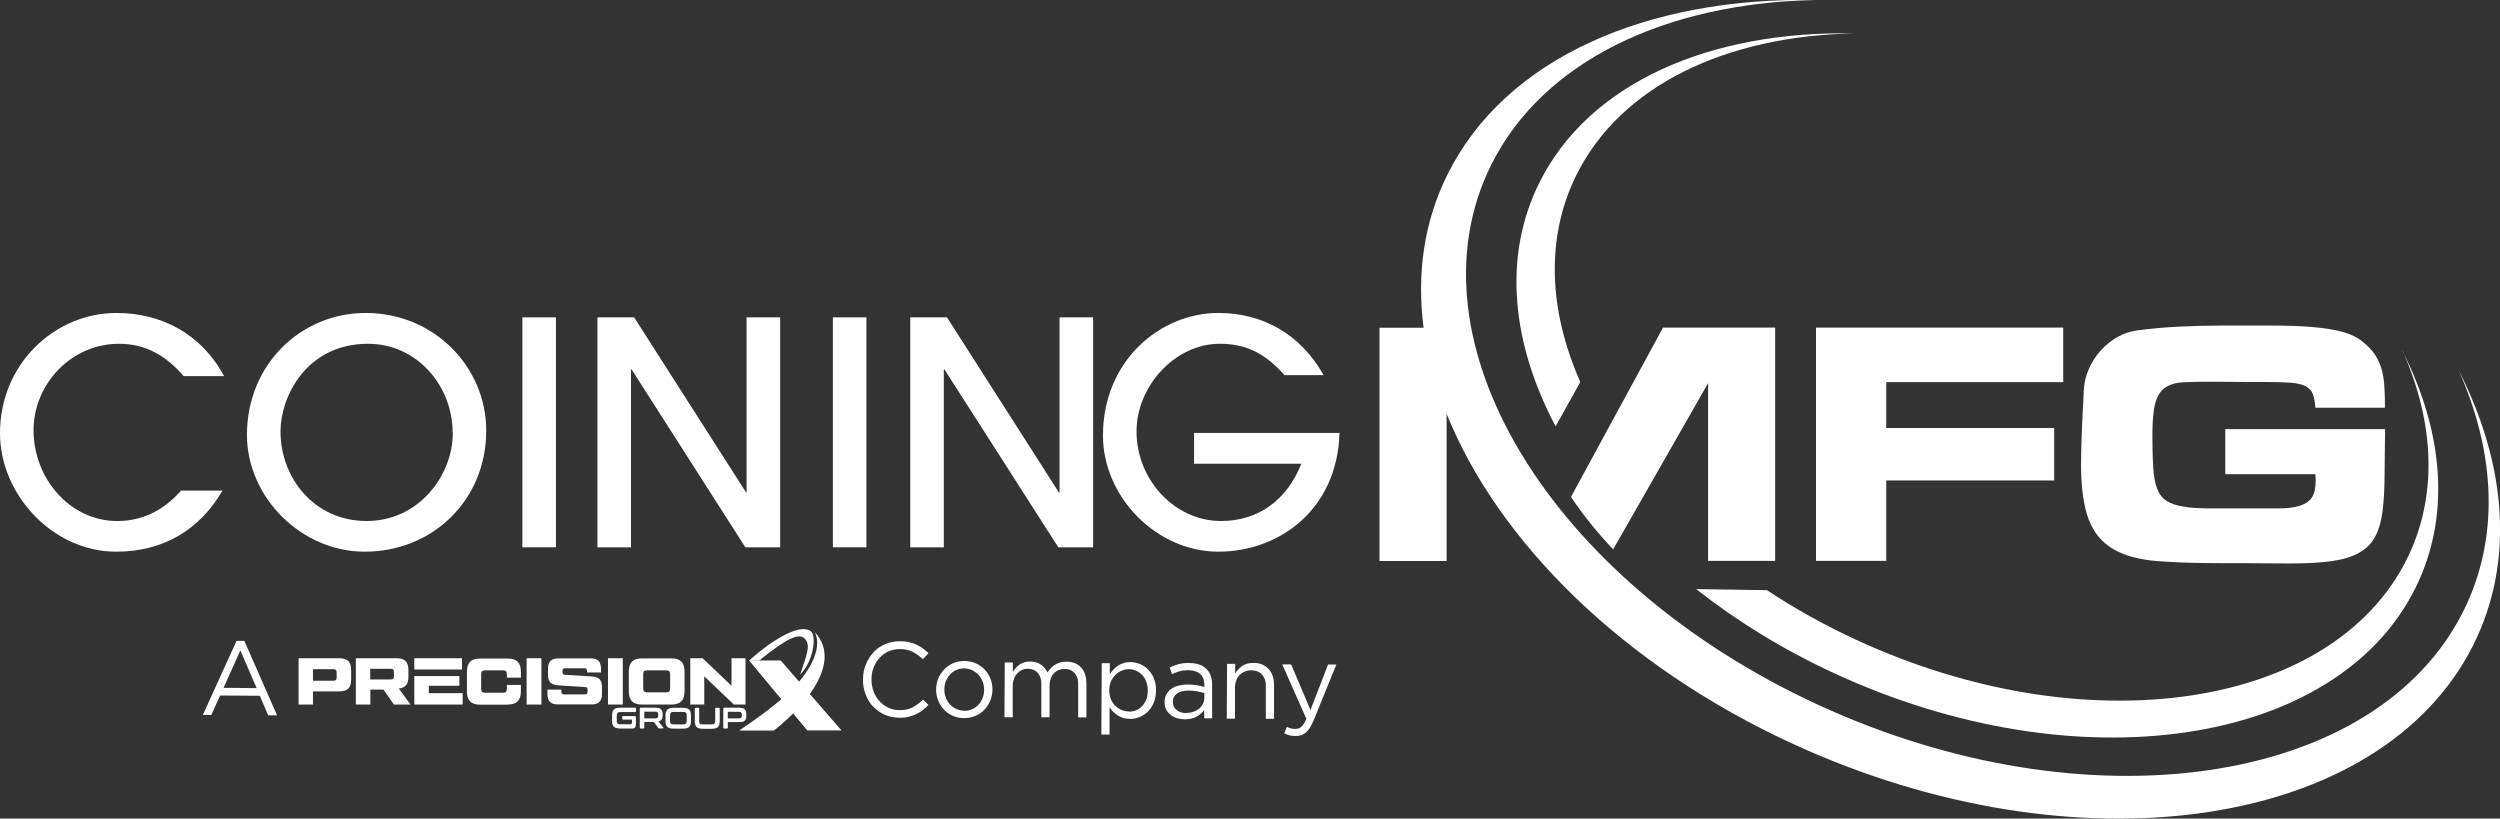
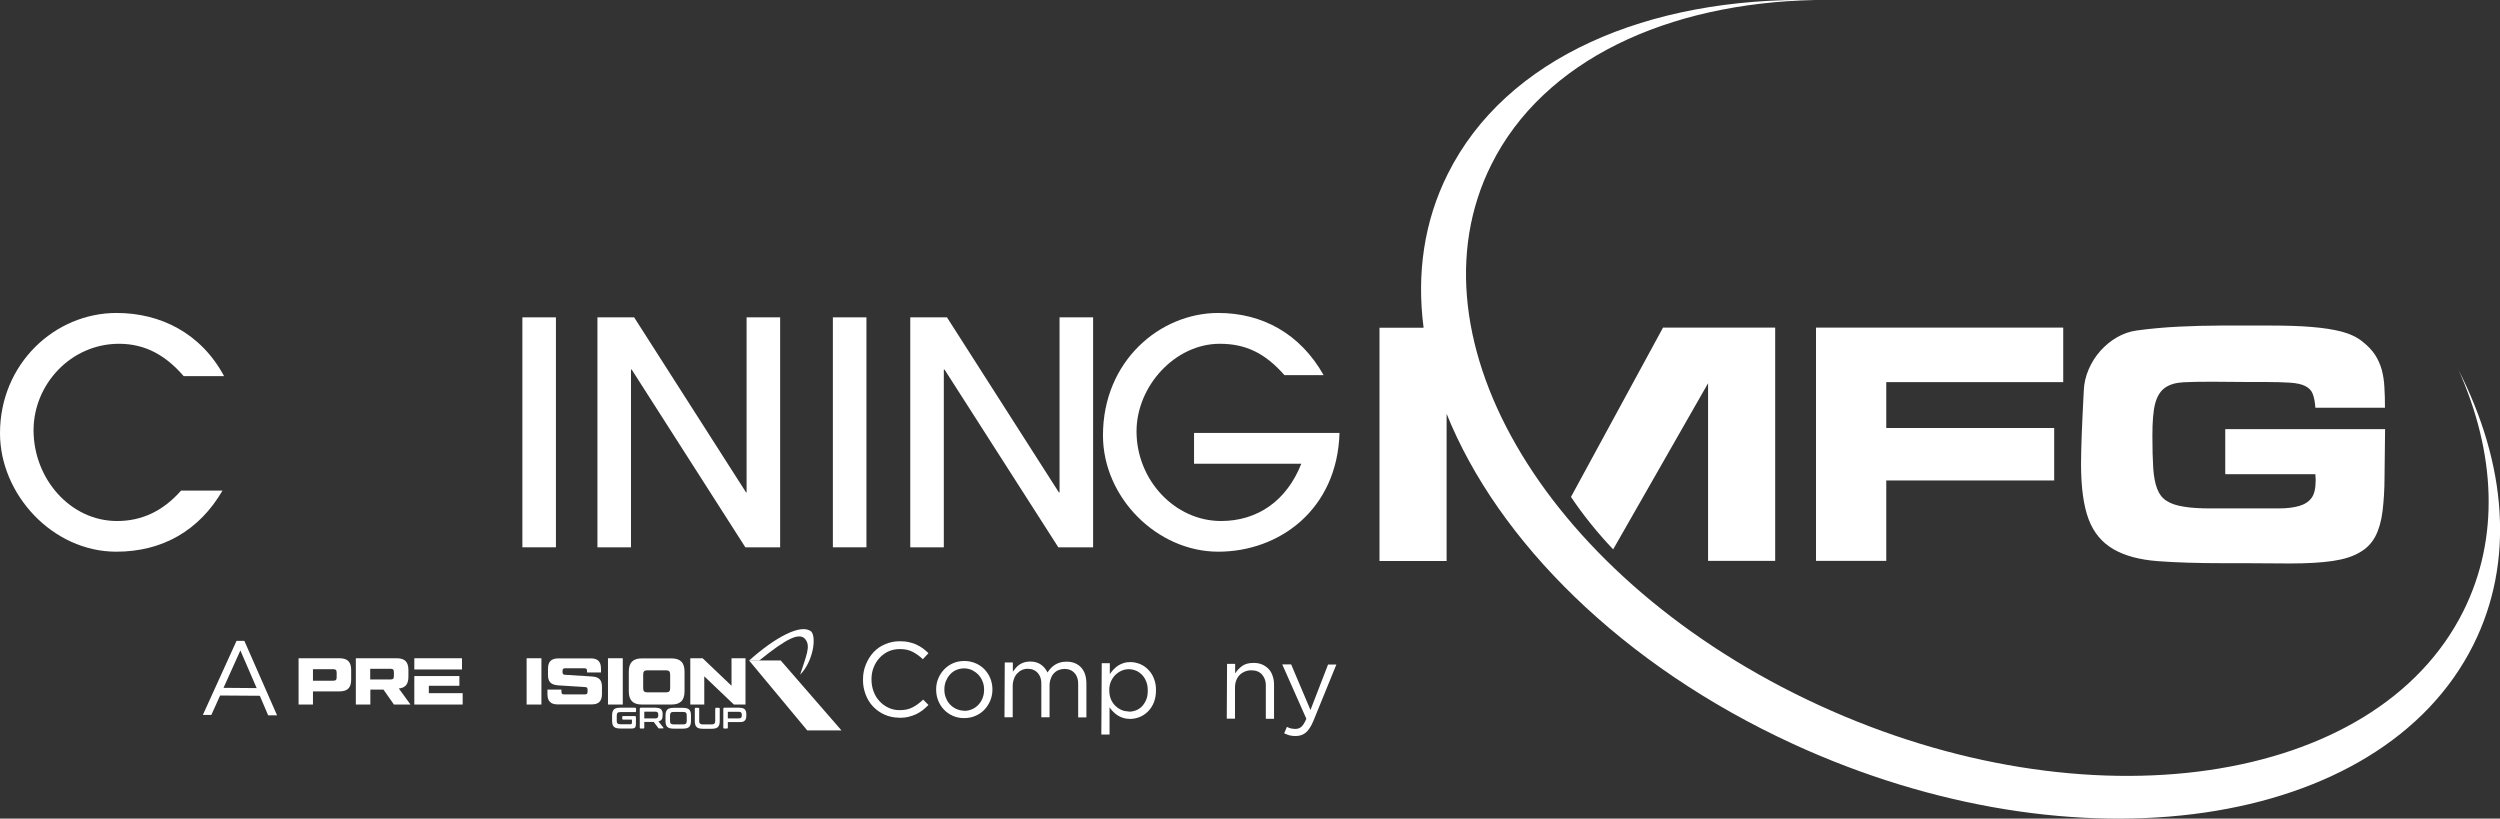
<svg xmlns="http://www.w3.org/2000/svg" id="Layer_1" viewBox="0 0 182.53 59.77">
  <rect x="0" y="0" width="182.53" height="59.77" fill="#333333" stroke="none" />
  <defs>
    <style>      .cls-1 {        fill-rule: evenodd;      }      .cls-1, .cls-2 {        fill: #fff;      }    </style>
  </defs>
  <g>
    <path class="cls-2" d="M17.28,46.79h.56s2.39,5.44,2.39,5.44h-.65s-.61-1.43-.61-1.43l-2.9-.02-.64,1.42h-.62s2.46-5.41,2.46-5.41ZM18.74,50.24l-1.19-2.75-1.23,2.73,2.43.02Z" />
    <g>
      <path class="cls-2" d="M65.65,52.4c-.39,0-.74-.08-1.06-.22-.32-.14-.6-.34-.84-.59s-.42-.54-.55-.89c-.13-.34-.2-.7-.19-1.09v-.02c0-.38.07-.74.21-1.08.14-.34.32-.63.56-.89s.52-.45.86-.59c.33-.14.69-.22,1.08-.21.24,0,.46.02.66.07s.38.1.54.18c.17.08.32.17.46.27.14.11.28.22.41.35l-.41.44c-.23-.22-.47-.39-.73-.53s-.57-.21-.94-.21c-.29,0-.57.05-.82.16-.25.11-.47.27-.66.47-.19.2-.33.43-.44.7-.11.27-.16.56-.16.87v.02c0,.31.05.6.15.87.1.27.24.51.43.71.18.2.4.36.65.48.25.12.52.18.82.18.37,0,.68-.06.94-.2.26-.13.52-.32.78-.57l.39.39c-.14.14-.28.27-.43.39-.15.11-.31.21-.48.29-.17.08-.36.14-.56.19s-.42.07-.66.07Z" />
      <path class="cls-2" d="M70.37,52.43c-.29,0-.57-.06-.81-.17-.25-.11-.46-.26-.64-.45-.18-.19-.32-.41-.42-.66-.1-.25-.15-.52-.15-.8v-.02c0-.28.05-.55.16-.8.1-.25.25-.47.43-.66.18-.19.4-.34.65-.45.25-.11.53-.16.83-.16.29,0,.56.06.82.17.25.11.47.26.65.45.18.19.32.41.42.66.1.25.15.52.15.8v.02c0,.28-.06.55-.16.8-.11.25-.25.47-.43.66-.18.19-.4.34-.66.45-.25.11-.53.16-.82.16ZM70.39,51.9c.21,0,.41-.04.59-.12.18-.08.33-.19.46-.33.13-.14.23-.3.3-.48.07-.18.11-.38.11-.59v-.02c0-.21-.03-.42-.11-.6-.07-.19-.17-.35-.3-.49-.13-.14-.29-.25-.46-.34-.18-.08-.37-.13-.58-.13-.21,0-.41.04-.59.12-.18.08-.33.19-.45.33-.13.14-.22.3-.3.48-.07.19-.11.38-.11.59v.02c0,.21.03.42.11.6.07.19.17.35.3.49.13.14.28.25.46.33.18.08.37.13.58.13Z" />
      <path class="cls-2" d="M73.36,48.37h.59s0,.67,0,.67c.07-.1.14-.19.22-.28.08-.09.17-.17.27-.24s.22-.12.34-.16c.13-.04.27-.06.44-.06.32,0,.58.08.79.23.21.15.36.34.47.57.07-.11.15-.21.24-.31.09-.1.19-.18.3-.25s.24-.13.38-.17c.14-.04.3-.06.47-.06.46,0,.81.15,1.07.43.26.29.38.68.38,1.18v2.46s-.6,0-.6,0v-2.33c.02-.38-.07-.68-.25-.89-.18-.21-.43-.32-.75-.32-.15,0-.29.03-.42.08-.13.05-.25.13-.35.24-.1.1-.18.23-.23.39-.06.15-.09.33-.09.52v2.3s-.6,0-.6,0v-2.34c.02-.38-.07-.67-.25-.88-.18-.21-.43-.32-.74-.32-.16,0-.3.03-.43.09s-.25.15-.35.26c-.1.11-.18.24-.23.4-.06.15-.09.32-.09.51v2.28s-.6,0-.6,0l.02-3.98Z" />
      <path class="cls-2" d="M80.44,48.42h.59s0,.8,0,.8c.08-.12.17-.23.27-.34.1-.11.21-.2.33-.28.12-.08.26-.14.41-.19.15-.05.32-.07.5-.07.23,0,.46.05.69.14.22.09.43.23.6.41.18.18.32.39.42.65.1.25.16.55.15.87v.02c0,.32-.06.61-.16.87-.11.26-.25.47-.43.65s-.38.31-.6.4c-.23.09-.46.14-.7.14-.18,0-.35-.03-.5-.07-.15-.05-.29-.11-.41-.19-.12-.08-.23-.17-.33-.27-.1-.1-.19-.21-.26-.32v1.99s-.6,0-.6,0l.03-5.21ZM82.41,51.96c.19,0,.37-.03.54-.1.17-.07.32-.17.44-.3.12-.13.22-.29.3-.48.08-.19.11-.4.11-.65v-.02c0-.24-.03-.45-.11-.64-.07-.19-.17-.35-.3-.49-.13-.13-.27-.24-.44-.31-.17-.07-.34-.11-.53-.11-.18,0-.36.03-.53.11-.17.07-.32.18-.46.31-.14.14-.24.3-.32.48-.08.19-.12.39-.12.62v.02c0,.23.04.44.11.63.08.19.18.35.32.49.13.13.29.24.45.31.17.08.35.11.53.11Z" />
-       <path class="cls-2" d="M86.49,52.52c-.18,0-.36-.03-.54-.08-.18-.05-.33-.13-.47-.24-.14-.11-.25-.24-.33-.39-.08-.15-.12-.33-.12-.54v-.02c0-.21.04-.4.13-.55.08-.16.2-.29.35-.4.15-.11.33-.19.53-.24.21-.05.43-.08.68-.08.25,0,.47.02.66.05.19.03.37.07.55.13v-.14c0-.36-.1-.63-.3-.81-.2-.18-.49-.27-.86-.28-.23,0-.44.02-.64.08s-.38.12-.56.21l-.17-.49c.22-.1.44-.18.66-.24.22-.06.48-.09.77-.08.56,0,.98.15,1.27.45.27.27.4.66.4,1.16v2.43s-.58,0-.58,0v-.6c-.13.18-.32.34-.55.47s-.52.2-.87.2ZM86.61,52.05c.18,0,.35-.02.51-.08.16-.05.3-.13.42-.22.12-.09.21-.21.28-.34.07-.13.1-.27.11-.43v-.38c-.14-.04-.31-.08-.5-.12-.19-.04-.41-.06-.65-.06-.37,0-.65.07-.85.22-.2.15-.3.35-.3.6v.02c0,.12.03.24.08.34.05.1.12.18.21.25.09.07.19.12.31.16.12.04.24.05.37.05Z" />
      <path class="cls-2" d="M89.59,48.47h.59s0,.7,0,.7c.13-.21.31-.4.52-.55.21-.15.49-.22.83-.22.24,0,.45.04.63.12.18.08.34.19.47.33.13.14.23.31.29.51.07.19.1.41.1.65v2.47s-.6,0-.6,0v-2.33c.02-.37-.08-.66-.26-.88-.19-.22-.45-.33-.8-.33-.17,0-.32.03-.47.09-.14.06-.27.14-.38.25-.11.11-.19.24-.25.4s-.09.32-.09.51v2.28s-.6,0-.6,0l.02-3.98Z" />
      <path class="cls-2" d="M96.95,48.52h.62s-1.67,4.1-1.67,4.1c-.17.41-.36.7-.56.87-.21.17-.46.25-.75.25-.16,0-.31-.02-.44-.05-.13-.04-.26-.09-.39-.15l.2-.47c.1.05.19.09.28.11.09.02.2.04.33.04.18,0,.33-.05.45-.16.12-.11.24-.3.36-.58l-1.76-3.97h.65s1.41,3.33,1.41,3.33l1.28-3.31Z" />
    </g>
    <g>
      <g>
        <path class="cls-2" d="M46.39,51.68s.05.02.05.05v.21s-.02.05-.05.05h-1.07c-.06,0-.1,0-.14.01s-.07.03-.09.05c-.02.02-.04.05-.05.09,0,.04-.01.09-.01.14v.31c0,.06,0,.11.01.14,0,.04.02.07.05.09s.05.04.09.05.08.01.14.01h.71s.06,0,.08-.03c.02-.02.03-.05.03-.1v-.18s0-.03-.03-.03h-.63s-.05-.02-.05-.05v-.16s.02-.05.05-.05h.89s.06.02.06.07v.51c0,.12-.02.21-.07.26s-.11.07-.2.07h-.87c-.11,0-.2-.01-.28-.03-.08-.02-.14-.05-.19-.1-.05-.05-.08-.1-.1-.18-.02-.07-.03-.16-.03-.27v-.37c0-.1.01-.19.03-.26.02-.07.06-.13.1-.18.05-.05.11-.08.19-.1.08-.02.17-.03.28-.03h1.09Z" />
        <path class="cls-2" d="M47.92,51.68c.16,0,.28.04.35.11.07.08.11.19.11.33v.12c0,.12-.02.22-.07.29-.05.07-.13.12-.24.14l.37.46s0,.02,0,.03c0,.01-.01.02-.03.02h-.28s-.03,0-.04,0-.01-.01-.02-.02l-.34-.45h-.69v.43s-.02.05-.05.05h-.23s-.05-.02-.05-.05v-1.4s.02-.07.06-.07h1.15ZM47.04,52.45h.82c.07,0,.12-.02.15-.05.03-.03.05-.08.05-.15v-.09c0-.07-.02-.11-.05-.15-.03-.03-.08-.05-.15-.05h-.79s-.03,0-.03.03v.45Z" />
        <path class="cls-2" d="M49.85,51.68c.11,0,.2.01.28.03.08.02.14.05.19.1.05.05.08.1.1.18.02.07.03.16.03.26v.37c0,.1-.01.19-.03.27-.02.07-.06.13-.1.18-.05.05-.11.08-.19.1-.08.02-.17.03-.28.03h-.66c-.11,0-.2-.01-.28-.03s-.14-.05-.19-.1c-.05-.05-.08-.1-.1-.18-.02-.07-.03-.16-.03-.27v-.37c0-.1.01-.19.03-.26.02-.07.06-.13.1-.18.05-.05.11-.08.19-.1s.17-.03.28-.03h.66ZM48.92,52.6c0,.06,0,.1.01.14,0,.04.02.07.05.09.02.02.05.04.09.05s.08.01.14.01h.64c.06,0,.1,0,.14-.01s.07-.03.09-.05c.02-.02.04-.05.05-.09,0-.04.01-.09.01-.14v-.33c0-.06,0-.1-.01-.14s-.02-.07-.05-.09c-.02-.02-.05-.04-.09-.05-.04,0-.08-.01-.14-.01h-.64c-.06,0-.1,0-.14.01-.04,0-.07.03-.09.05-.02.02-.04.05-.05.09s-.01.09-.01.14v.33Z" />
        <path class="cls-2" d="M51,51.68s.05.02.05.05v.87c0,.06,0,.11.01.14,0,.04.02.07.05.09.02.02.05.04.09.05s.08.01.14.01h.59c.06,0,.1,0,.14-.01s.07-.03.09-.05c.02-.02.04-.05.05-.09,0-.04.01-.09.01-.14v-.87s.02-.05.05-.05h.23s.05.02.05.05v.9c0,.1-.01.19-.03.27-.02.07-.06.13-.1.18-.05.05-.11.08-.19.1s-.17.03-.28.03h-.62c-.11,0-.2-.01-.28-.03-.08-.02-.14-.05-.19-.1-.05-.05-.08-.1-.1-.18-.02-.07-.03-.16-.03-.27v-.9s.02-.05.05-.05h.23Z" />
        <path class="cls-2" d="M54.03,51.68c.16,0,.28.04.35.11.07.08.11.19.11.33v.16c0,.15-.04.26-.11.33-.07.08-.19.11-.35.11h-.89v.42s-.02.05-.05.05h-.23s-.05-.02-.05-.05v-1.4s.02-.07.06-.07h1.15ZM53.14,52.45h.82c.07,0,.12-.02.15-.05.03-.03.05-.08.05-.15v-.08c0-.07-.02-.11-.05-.15-.03-.03-.08-.05-.15-.05h-.79s-.03,0-.03.03v.44Z" />
      </g>
      <g>
        <path class="cls-2" d="M22.85,51.44v-.96h1.92c.61,0,.87-.26.87-.88v-.66c0-.62-.26-.88-.87-.88h-2.97v3.38h1.06ZM22.85,48.86h1.47c.2,0,.26.06.26.26v.32c0,.2-.06.26-.26.26h-1.47v-.84Z" />
        <path class="cls-2" d="M29.11,50.27c.49-.05.71-.31.71-.87v-.46c0-.62-.26-.88-.87-.88h-2.97v3.38h1.06v-1.09h.96l.76,1.09h1.21l-.85-1.17h0ZM28.5,48.83c.2,0,.26.06.26.26v.26c0,.2-.06.26-.26.26h-1.47v-.78h1.47Z" />
        <polygon class="cls-2" points="31.31 48.88 32.79 48.88 33.73 48.88 33.73 48.06 30.25 48.06 30.25 48.88 31.31 48.88" />
        <polygon class="cls-2" points="31.31 50.07 33.54 50.07 33.54 49.36 32.79 49.36 31.31 49.36 30.25 49.36 30.25 51.44 33.78 51.44 33.78 50.61 31.31 50.61 31.31 50.07" />
-         <path class="cls-2" d="M37.07,51.44c.65,0,.96-.3.96-.97v-.46h-1.02v.26c0,.23-.08.31-.31.31h-1.26c-.23,0-.31-.08-.31-.31v-1.02c0-.23.08-.31.31-.31h1.26c.22,0,.31.08.31.31v.23h1.02v-.43c0-.67-.31-.97-.96-.97h-2.02c-.65,0-.96.3-.96.97v1.43c0,.67.31.97.96.97h2.02Z" />
        <rect class="cls-2" x="38.45" y="48.06" width="1.08" height="3.38" />
        <path class="cls-2" d="M39.97,50.67c0,.53.24.76.75.76h2.48c.51,0,.75-.24.75-.76v-.52c0-.52-.22-.73-.75-.76l-1.92-.12c-.16-.01-.21-.05-.21-.21v-.06c0-.16.05-.21.21-.21h1.37c.16,0,.21.05.21.21v.1h1.02v-.27c0-.53-.24-.76-.75-.76h-2.36c-.52,0-.76.24-.76.76v.45c0,.52.23.72.76.76l1.92.12c.17.01.21.05.21.21v.12c0,.16-.05.21-.21.21h-1.49c-.16,0-.21-.05-.21-.21v-.14h-1.02v.32h0Z" />
        <rect class="cls-2" x="44.39" y="48.06" width="1.08" height="3.38" />
        <path class="cls-2" d="M49.02,51.44c.65,0,.96-.3.96-.97v-1.43c0-.67-.31-.97-.96-.97h-2.15c-.65,0-.96.3-.96.97v1.43c0,.67.31.97.96.97h2.15ZM47.27,50.55c-.23,0-.31-.08-.31-.31v-.99c0-.23.08-.31.31-.31h1.35c.22,0,.31.08.31.31v.99c0,.23-.08.31-.31.31h-1.35Z" />
        <polygon class="cls-2" points="53.41 50.07 51.3 48.06 50.4 48.06 50.4 51.44 51.42 51.44 51.42 49.38 53.58 51.44 54.43 51.44 54.43 48.06 53.41 48.06 53.41 50.07" />
        <path class="cls-1" d="M61.44,53.33h-2.5s-4.25-5.11-4.25-5.11c.43,0,1.94,0,2.31,0l4.44,5.11Z" />
-         <path class="cls-1" d="M59.47,46.12c.71,1.36-.69,3.24-1.54,4.11-1.08,1.11-2.7,2.25-3.96,3.11h2.53c1.33-1.03,5.36-4.67,2.96-7.22" />
        <path class="cls-1" d="M55.44,48.22c2.02-1.63,2.99-2.12,3.4-1.49.33.49.04,1.11-.42,2.53.94-.95,1.2-2.69.82-3.14-.72-.63-2.64.4-4.55,2.11h.75Z" />
      </g>
    </g>
  </g>
  <g>
-     <path class="cls-1" d="M175.41,25.63c3,5.92,3.55,12.07.94,17.31-5.77,11.61-24.76,14.39-42.42,6.22-3.75-1.73-7.13-3.82-10.09-6.15l5.17.08c2.01,1.33,4.19,2.55,6.51,3.62,16.74,7.75,34.74,5.11,40.21-5.89,2.29-4.61,2.01-9.97-.31-15.2M113.58,31.13c-3.22-6.07-3.87-12.41-1.19-17.79,3.62-7.29,12.46-11.1,22.91-10.9-9.24.19-16.94,3.77-20.2,10.33-2.28,4.59-2.02,9.91.28,15.12l-1.8,3.24Z" />
    <g>
      <path class="cls-2" d="M129.61,23.92v17.03h-4.9v-12.97l-6.93,12.13c-1.15-1.21-2.18-2.49-3.08-3.83l6.72-12.36h8.2ZM179.48,26.97c3.52,6.88,4.15,14.03,1.1,20.12-6.75,13.49-28.98,16.73-49.66,7.23-12.51-5.75-21.57-14.84-25.3-24.11v10.75h-4.9v-17.03h3.22c-.51-3.93.02-7.75,1.77-11.24C109.95,4.2,120.3-.22,132.53,0c-10.81.22-19.83,4.39-23.64,12.01-6.4,12.79,4.3,30.46,23.9,39.47,19.59,9.01,40.67,5.94,47.06-6.85,2.68-5.36,2.36-11.58-.37-17.67M132.59,40.95v-17.03h18.05v3.98h-12.92v3.35h12.26v3.83h-12.26v5.87h-5.13ZM162.47,34.57v-3.24h11.67c-.02,1.31-.03,2.46-.04,3.45,0,.99-.06,1.84-.15,2.57-.09.72-.27,1.33-.52,1.81-.26.49-.63.88-1.14,1.17-.5.3-1.17.51-1.99.63-.83.12-1.86.18-3.1.18-.55,0-1.09,0-1.65-.01-.55,0-1.09-.01-1.62-.01h-1.58c-1.89,0-3.49-.05-4.81-.15-1.32-.1-2.4-.39-3.23-.87-.83-.48-1.44-1.2-1.81-2.17-.37-.97-.56-2.32-.56-4.06,0-.53.02-1.24.05-2.13.03-.89.09-1.96.15-3.2.02-.55.14-1.07.36-1.58.22-.51.51-.96.86-1.35.35-.39.75-.72,1.2-.98.45-.26.93-.43,1.44-.5,1.02-.14,2.04-.23,3.06-.28,1.02-.05,2.04-.08,3.06-.08h3.72c1.1,0,2.07.03,2.92.1.85.07,1.58.18,2.2.34.61.16,1.12.4,1.53.73.39.31.7.63.92.97.22.34.38.71.49,1.1.1.39.17.82.19,1.28.03.46.04.95.04,1.48h-5.08c-.03-.44-.1-.79-.2-1.03-.1-.25-.29-.43-.55-.56-.26-.13-.63-.21-1.1-.24-.47-.03-1.07-.05-1.8-.05h-1.3c-.46,0-.91,0-1.35-.01-.44,0-.85-.01-1.23-.01-.85,0-1.55.01-2.11.04-.55.03-1,.16-1.34.4-.34.24-.58.63-.72,1.16-.14.54-.2,1.32-.2,2.34,0,.94.02,1.72.06,2.35.04.63.14,1.14.29,1.53.15.39.38.69.69.88.31.2.72.34,1.24.42.52.09,1.17.13,1.94.13h4.97c.61,0,1.12-.06,1.53-.18.41-.12.71-.32.91-.6.2-.28.29-.7.29-1.26,0-.1,0-.18-.01-.23,0-.05-.01-.13-.01-.23h-6.56Z" />
      <path class="cls-2" d="M16.25,35.81c-1.7,2.93-4.4,4.47-7.76,4.47-4.65,0-8.49-4.18-8.49-8.65,0-5.06,3.99-8.78,8.51-8.78,3.18,0,6.15,1.45,7.85,4.61h-2.95c-1.27-1.47-2.75-2.36-4.72-2.36-3.52,0-6.24,2.97-6.24,6.31,0,3.52,2.66,6.63,6.1,6.63,1.75,0,3.31-.68,4.67-2.22h3.02Z" />
-       <path class="cls-2" d="M26.63,40.28c-4.65,0-8.6-3.99-8.6-8.53,0-5.15,3.95-8.9,8.67-8.9,4.99,0,8.8,3.93,8.8,8.6,0,5.08-3.93,8.83-8.87,8.83M33.05,31.61c0-3.47-2.63-6.51-6.17-6.51-4.54,0-6.4,3.9-6.4,6.4,0,3.38,2.45,6.54,6.29,6.54s6.29-3.36,6.29-6.42" />
      <rect class="cls-2" x="38.14" y="23.17" width="2.45" height="16.79" />
      <polygon class="cls-2" points="54.42 39.96 46.12 26.98 46.07 26.98 46.07 39.96 43.62 39.96 43.62 23.17 46.3 23.17 54.47 35.95 54.51 35.95 54.51 23.17 56.96 23.17 56.96 39.96 54.42 39.96" />
      <rect class="cls-2" x="60.81" y="23.17" width="2.45" height="16.79" />
      <polygon class="cls-2" points="77.27 39.96 68.96 26.98 68.91 26.98 68.91 39.96 66.46 39.96 66.46 23.17 69.14 23.17 77.31 35.95 77.36 35.95 77.36 23.17 79.81 23.17 79.81 39.96 77.27 39.96" />
      <path class="cls-2" d="M87.18,33.86v-2.25h10.62c-.16,5.58-4.38,8.67-8.85,8.67s-8.42-3.95-8.42-8.49c0-5.45,4.18-8.94,8.42-8.94,3.22,0,5.99,1.52,7.69,4.54h-2.86c-1.43-1.63-2.86-2.29-4.72-2.29-3.27,0-6.08,3.09-6.08,6.4,0,3.54,2.79,6.54,6.17,6.54,2.66,0,4.79-1.47,5.86-4.18h-7.83Z" />
    </g>
  </g>
</svg>